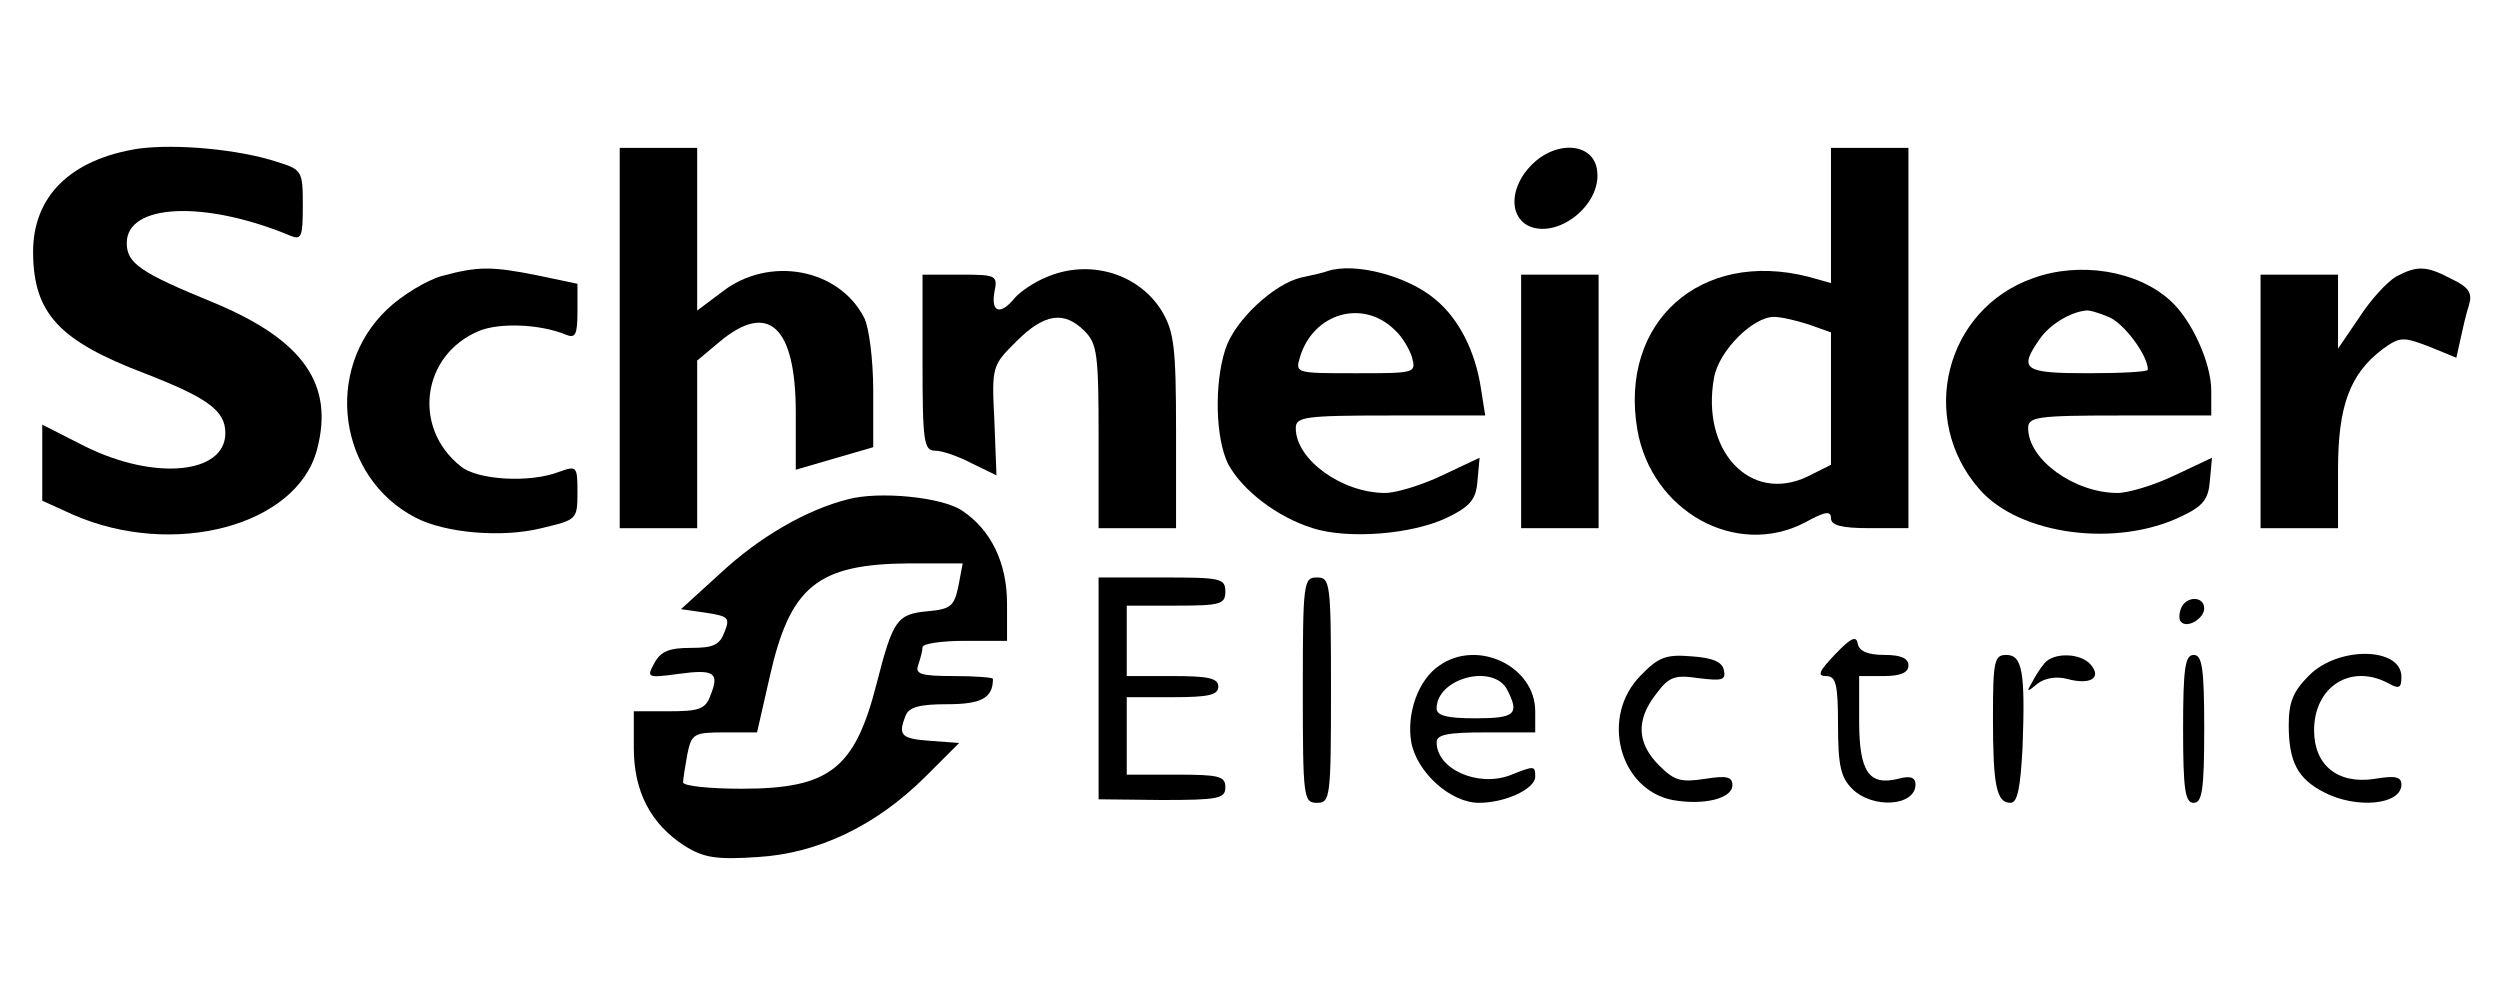
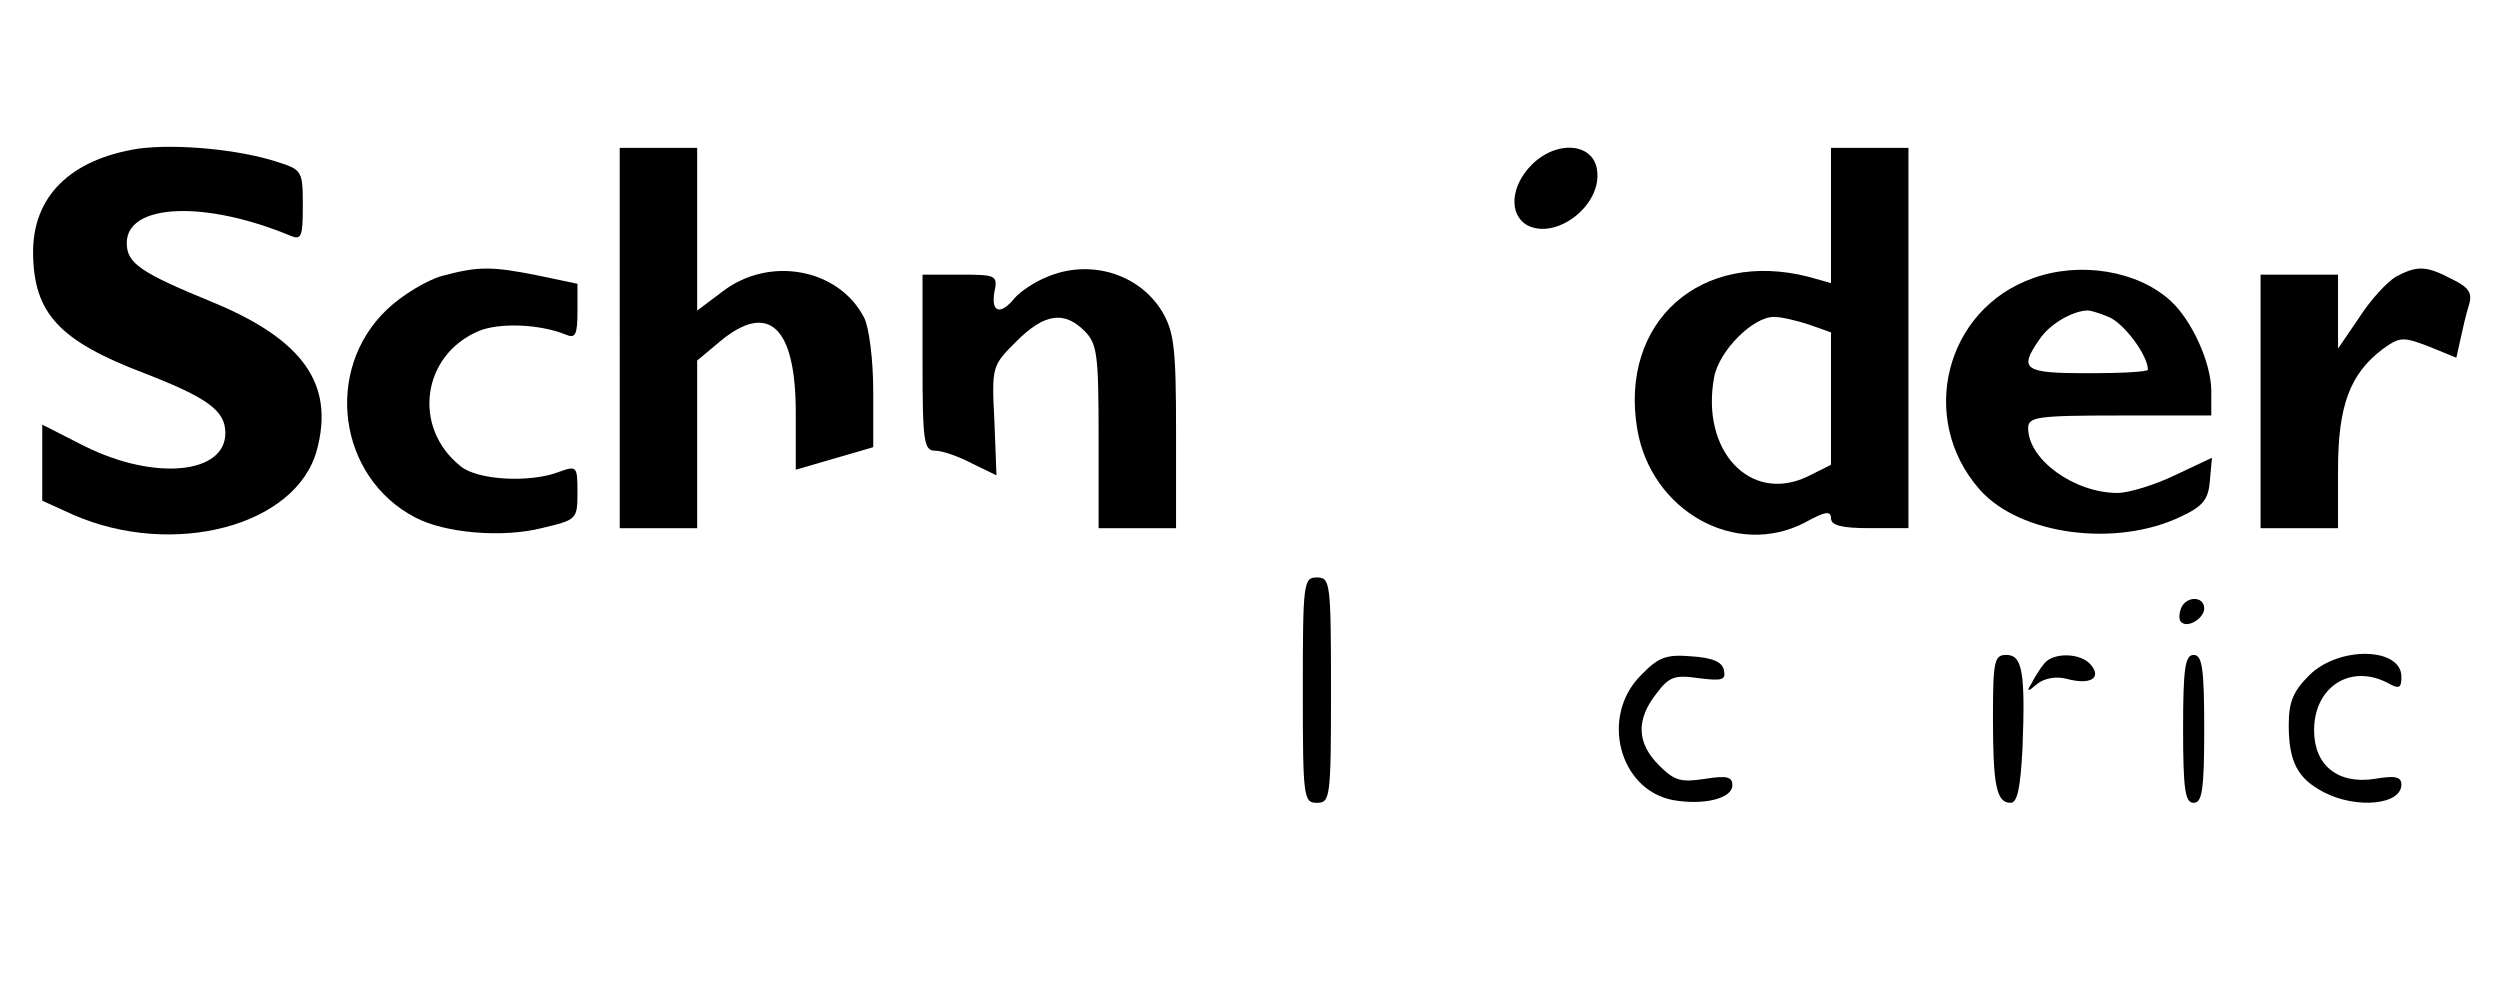
<svg xmlns="http://www.w3.org/2000/svg" version="1.0" width="355pt" height="142pt" viewBox="0 0 355 142" preserveAspectRatio="xMidYMid meet">
  <g transform="translate(0,142) scale(0.1,-0.1)" fill="#000000" stroke="none">
    <path d="M197 1209 c-97 -15 -151 -68 -150 -149 1 -85 37 -124 158 -170 90 -35 115 -53 115 -85 0 -58 -100 -68 -199 -19 l-61 31 0 -54 0 -54 44 -20 c142 -62 317 -16 346 92 25 93 -19 156 -146 209 -105 43 -124 56 -124 85 0 56 111 61 233 10 15 -6 17 -1 17 43 0 49 -1 51 -36 62 -55 18 -143 26 -197 19z" />
    <path d="M880 940 l0 -270 55 0 55 0 0 119 0 119 31 26 c70 59 109 23 109 -100 l0 -81 55 16 55 16 0 80 c0 44 -6 91 -13 104 -36 70 -135 88 -201 37 l-36 -27 0 115 0 116 -55 0 -55 0 0 -270z" />
    <path d="M2175 1186 c-30 -30 -33 -71 -6 -86 41 -21 105 28 99 77 -4 40 -57 45 -93 9z" />
    <path d="M2600 1114 l0 -96 -32 9 c-153 39 -269 -64 -243 -217 20 -116 140 -183 238 -132 29 16 37 17 37 6 0 -10 15 -14 55 -14 l55 0 0 270 0 270 -55 0 -55 0 0 -96z m-31 -155 l31 -11 0 -94 0 -94 -34 -17 c-81 -38 -151 37 -132 141 7 38 55 86 85 86 10 0 32 -5 50 -11z" />
    <path d="M627 1028 c-21 -6 -56 -27 -77 -47 -91 -86 -70 -239 40 -296 42 -22 123 -29 179 -15 50 12 51 12 51 51 0 37 -1 38 -26 29 -41 -16 -116 -12 -140 8 -69 55 -55 158 26 192 29 12 86 10 123 -5 14 -6 17 -1 17 33 l0 39 -57 12 c-65 13 -84 13 -136 -1z" />
    <path d="M1485 1026 c-17 -7 -36 -20 -44 -29 -20 -25 -34 -21 -29 8 5 24 3 25 -48 25 l-54 0 0 -125 c0 -113 2 -125 18 -125 10 0 33 -8 52 -18 l35 -17 -3 78 c-4 77 -3 78 31 112 40 40 68 44 97 15 18 -18 20 -33 20 -150 l0 -130 55 0 55 0 0 138 c0 120 -3 141 -20 170 -33 54 -104 75 -165 48z" />
-     <path d="M1885 1035 c-5 -2 -22 -6 -37 -9 -39 -9 -95 -61 -108 -102 -16 -49 -14 -127 4 -163 20 -37 69 -75 120 -91 50 -16 141 -9 191 15 33 16 41 26 43 52 l3 33 -53 -25 c-29 -14 -66 -25 -81 -25 -61 0 -127 47 -127 92 0 16 12 18 134 18 l135 0 -6 38 c-8 53 -31 99 -65 127 -39 33 -114 53 -153 40z m96 -84 c10 -9 20 -26 24 -38 6 -23 5 -23 -80 -23 -85 0 -86 0 -79 23 19 63 90 83 135 38z" />
    <path d="M2887 1025 c-125 -44 -164 -200 -76 -300 57 -65 195 -83 287 -38 30 14 38 24 40 50 l3 33 -53 -25 c-29 -14 -66 -25 -81 -25 -61 0 -127 47 -127 92 0 16 12 18 130 18 l130 0 0 35 c0 40 -28 101 -58 128 -47 43 -129 56 -195 32z m107 -55 c21 -8 56 -54 56 -75 0 -3 -38 -5 -85 -5 -91 0 -99 5 -69 48 14 21 44 39 66 41 4 1 18 -3 32 -9z" />
    <path d="M3402 1027 c-13 -8 -36 -33 -52 -58 l-30 -44 0 53 0 52 -55 0 -55 0 0 -180 0 -180 55 0 55 0 0 83 c0 91 17 136 63 171 25 18 29 18 66 4 l39 -16 6 27 c3 14 8 36 12 48 5 17 0 25 -25 37 -36 19 -49 19 -79 3z" />
-     <path d="M2160 850 l0 -180 55 0 55 0 0 180 0 180 -55 0 -55 0 0 -180z" />
-     <path d="M1204 711 c-59 -15 -125 -53 -181 -105 l-56 -51 35 -5 c32 -5 35 -7 27 -27 -7 -19 -16 -23 -48 -23 -31 0 -43 -5 -52 -22 -11 -20 -10 -21 34 -15 51 7 59 2 46 -30 -7 -20 -16 -23 -59 -23 l-50 0 0 -52 c0 -62 24 -108 72 -139 27 -17 45 -20 104 -16 85 5 168 44 239 115 l47 47 -41 3 c-42 3 -46 8 -35 36 5 12 20 16 59 16 49 0 65 9 65 36 0 2 -25 4 -56 4 -47 0 -55 3 -50 16 3 9 6 20 6 25 0 5 27 9 60 9 l60 0 0 53 c0 58 -23 105 -64 132 -28 19 -117 28 -162 16z m157 -123 c-6 -29 -11 -33 -44 -36 -43 -4 -49 -12 -72 -102 -31 -122 -67 -150 -192 -150 -46 0 -83 4 -83 9 0 5 3 23 6 40 6 29 9 31 53 31 l46 0 18 79 c29 129 68 160 198 161 l76 0 -6 -32z" />
-     <path d="M1560 443 l0 -158 90 -1 c80 0 90 2 90 18 0 16 -9 18 -70 18 l-70 0 0 55 0 55 65 0 c51 0 65 3 65 15 0 12 -14 15 -65 15 l-65 0 0 50 0 50 70 0 c63 0 70 2 70 20 0 19 -7 20 -90 20 l-90 0 0 -157z" />
+     <path d="M2160 850 z" />
    <path d="M1850 440 c0 -153 1 -160 20 -160 19 0 20 7 20 160 0 153 -1 160 -20 160 -19 0 -20 -7 -20 -160z" />
    <path d="M3097 556 c-3 -8 -3 -16 0 -19 9 -10 33 5 33 19 0 18 -26 18 -33 0z" />
-     <path d="M2606 491 c-23 -24 -26 -31 -13 -31 14 0 17 -11 17 -70 0 -57 4 -74 20 -90 29 -29 90 -25 90 6 0 10 -7 13 -25 8 -41 -10 -55 10 -55 82 l0 64 35 0 c24 0 35 5 35 15 0 10 -10 15 -34 15 -23 0 -36 5 -38 16 -2 12 -10 8 -32 -15z" />
-     <path d="M2044 475 c-30 -20 -47 -68 -40 -109 8 -43 56 -86 96 -86 38 0 80 20 80 37 0 16 -1 16 -36 2 -46 -17 -104 9 -104 47 0 11 16 14 70 14 l70 0 0 30 c0 64 -82 103 -136 65z m96 -34 c18 -35 12 -41 -45 -41 -41 0 -55 4 -55 14 0 43 80 64 100 27z" />
    <path d="M2330 461 c-58 -58 -31 -162 45 -177 44 -8 85 2 85 21 0 12 -8 14 -39 9 -34 -5 -43 -3 -65 19 -32 32 -33 65 -4 102 18 24 26 27 60 22 33 -4 39 -3 36 11 -2 12 -16 18 -46 20 -36 3 -47 -1 -72 -27z" />
    <path d="M2830 401 c0 -97 5 -121 25 -121 10 0 14 22 17 78 4 107 0 132 -23 132 -17 0 -19 -8 -19 -89z" />
    <path d="M2903 478 c-6 -7 -14 -20 -18 -28 -8 -13 -6 -13 8 -1 10 8 27 11 42 7 33 -9 50 1 34 20 -14 17 -53 18 -66 2z" />
    <path d="M3100 385 c0 -87 3 -105 15 -105 12 0 15 18 15 105 0 87 -3 105 -15 105 -12 0 -15 -18 -15 -105z" />
    <path d="M3279 461 c-23 -23 -29 -38 -29 -71 0 -52 13 -76 50 -95 46 -24 110 -18 110 11 0 11 -9 13 -38 8 -52 -8 -86 19 -86 69 0 62 52 95 105 67 16 -9 19 -7 19 9 0 42 -89 44 -131 2z" />
  </g>
</svg>